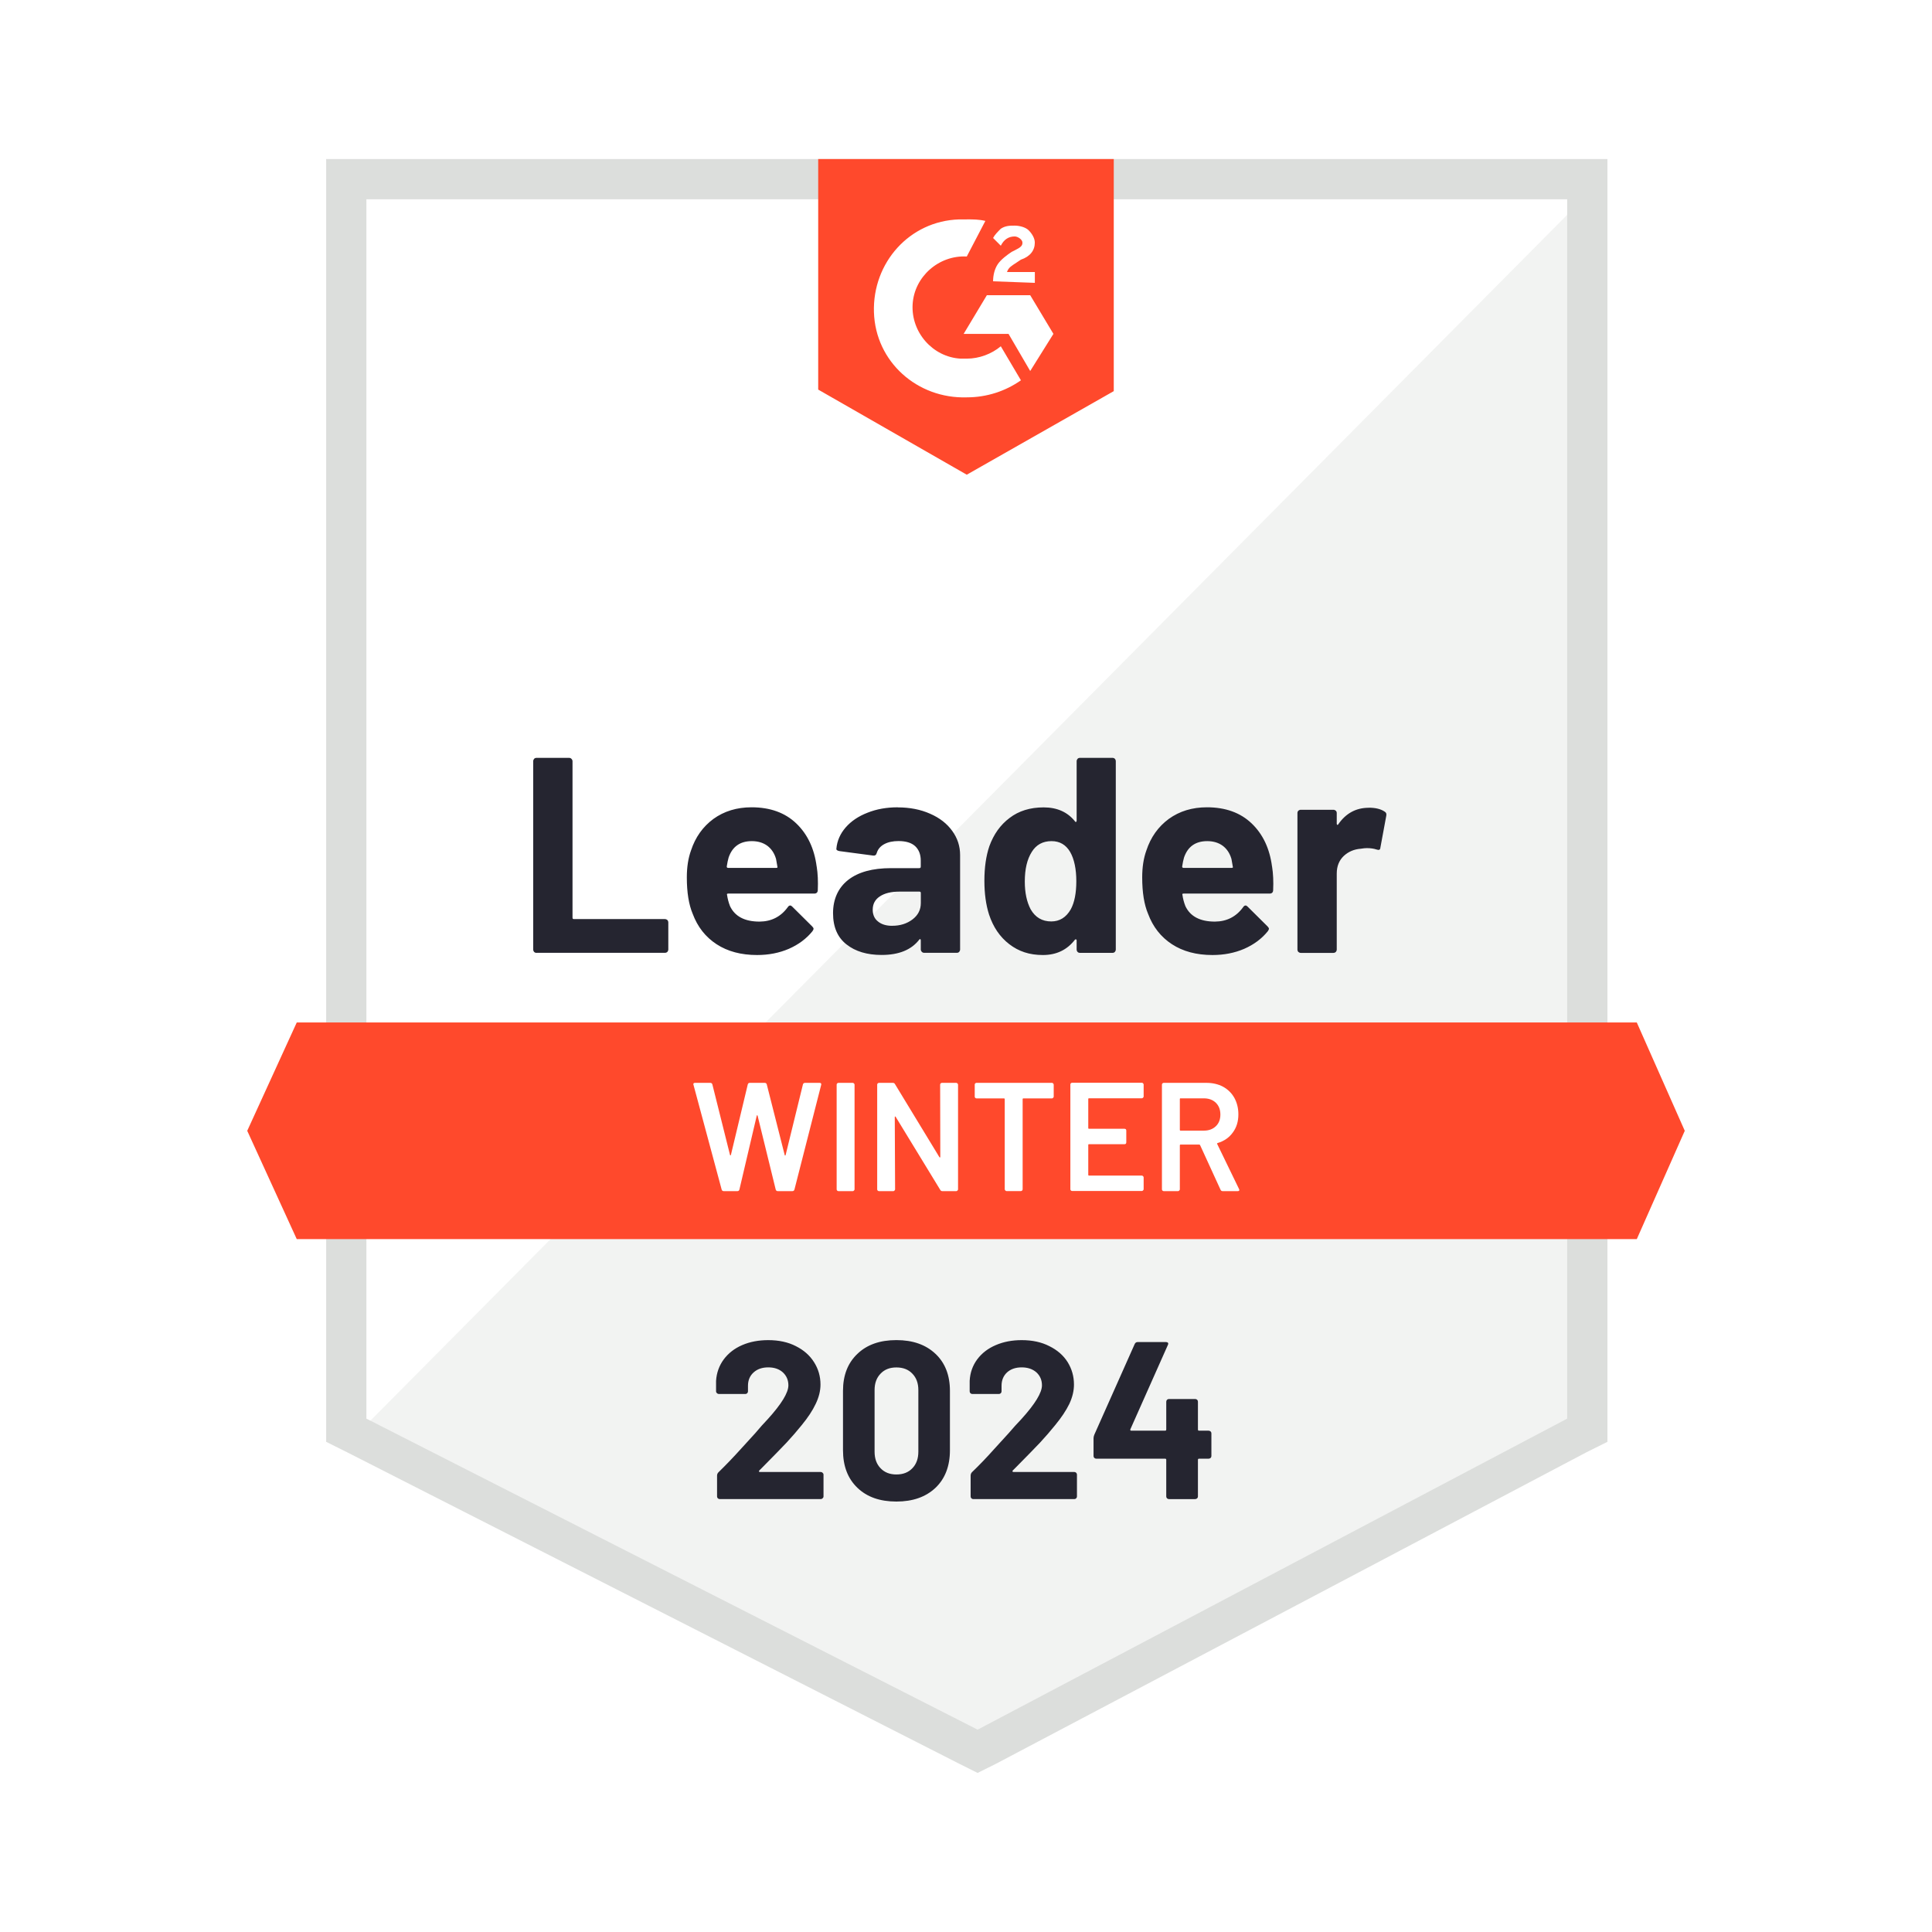
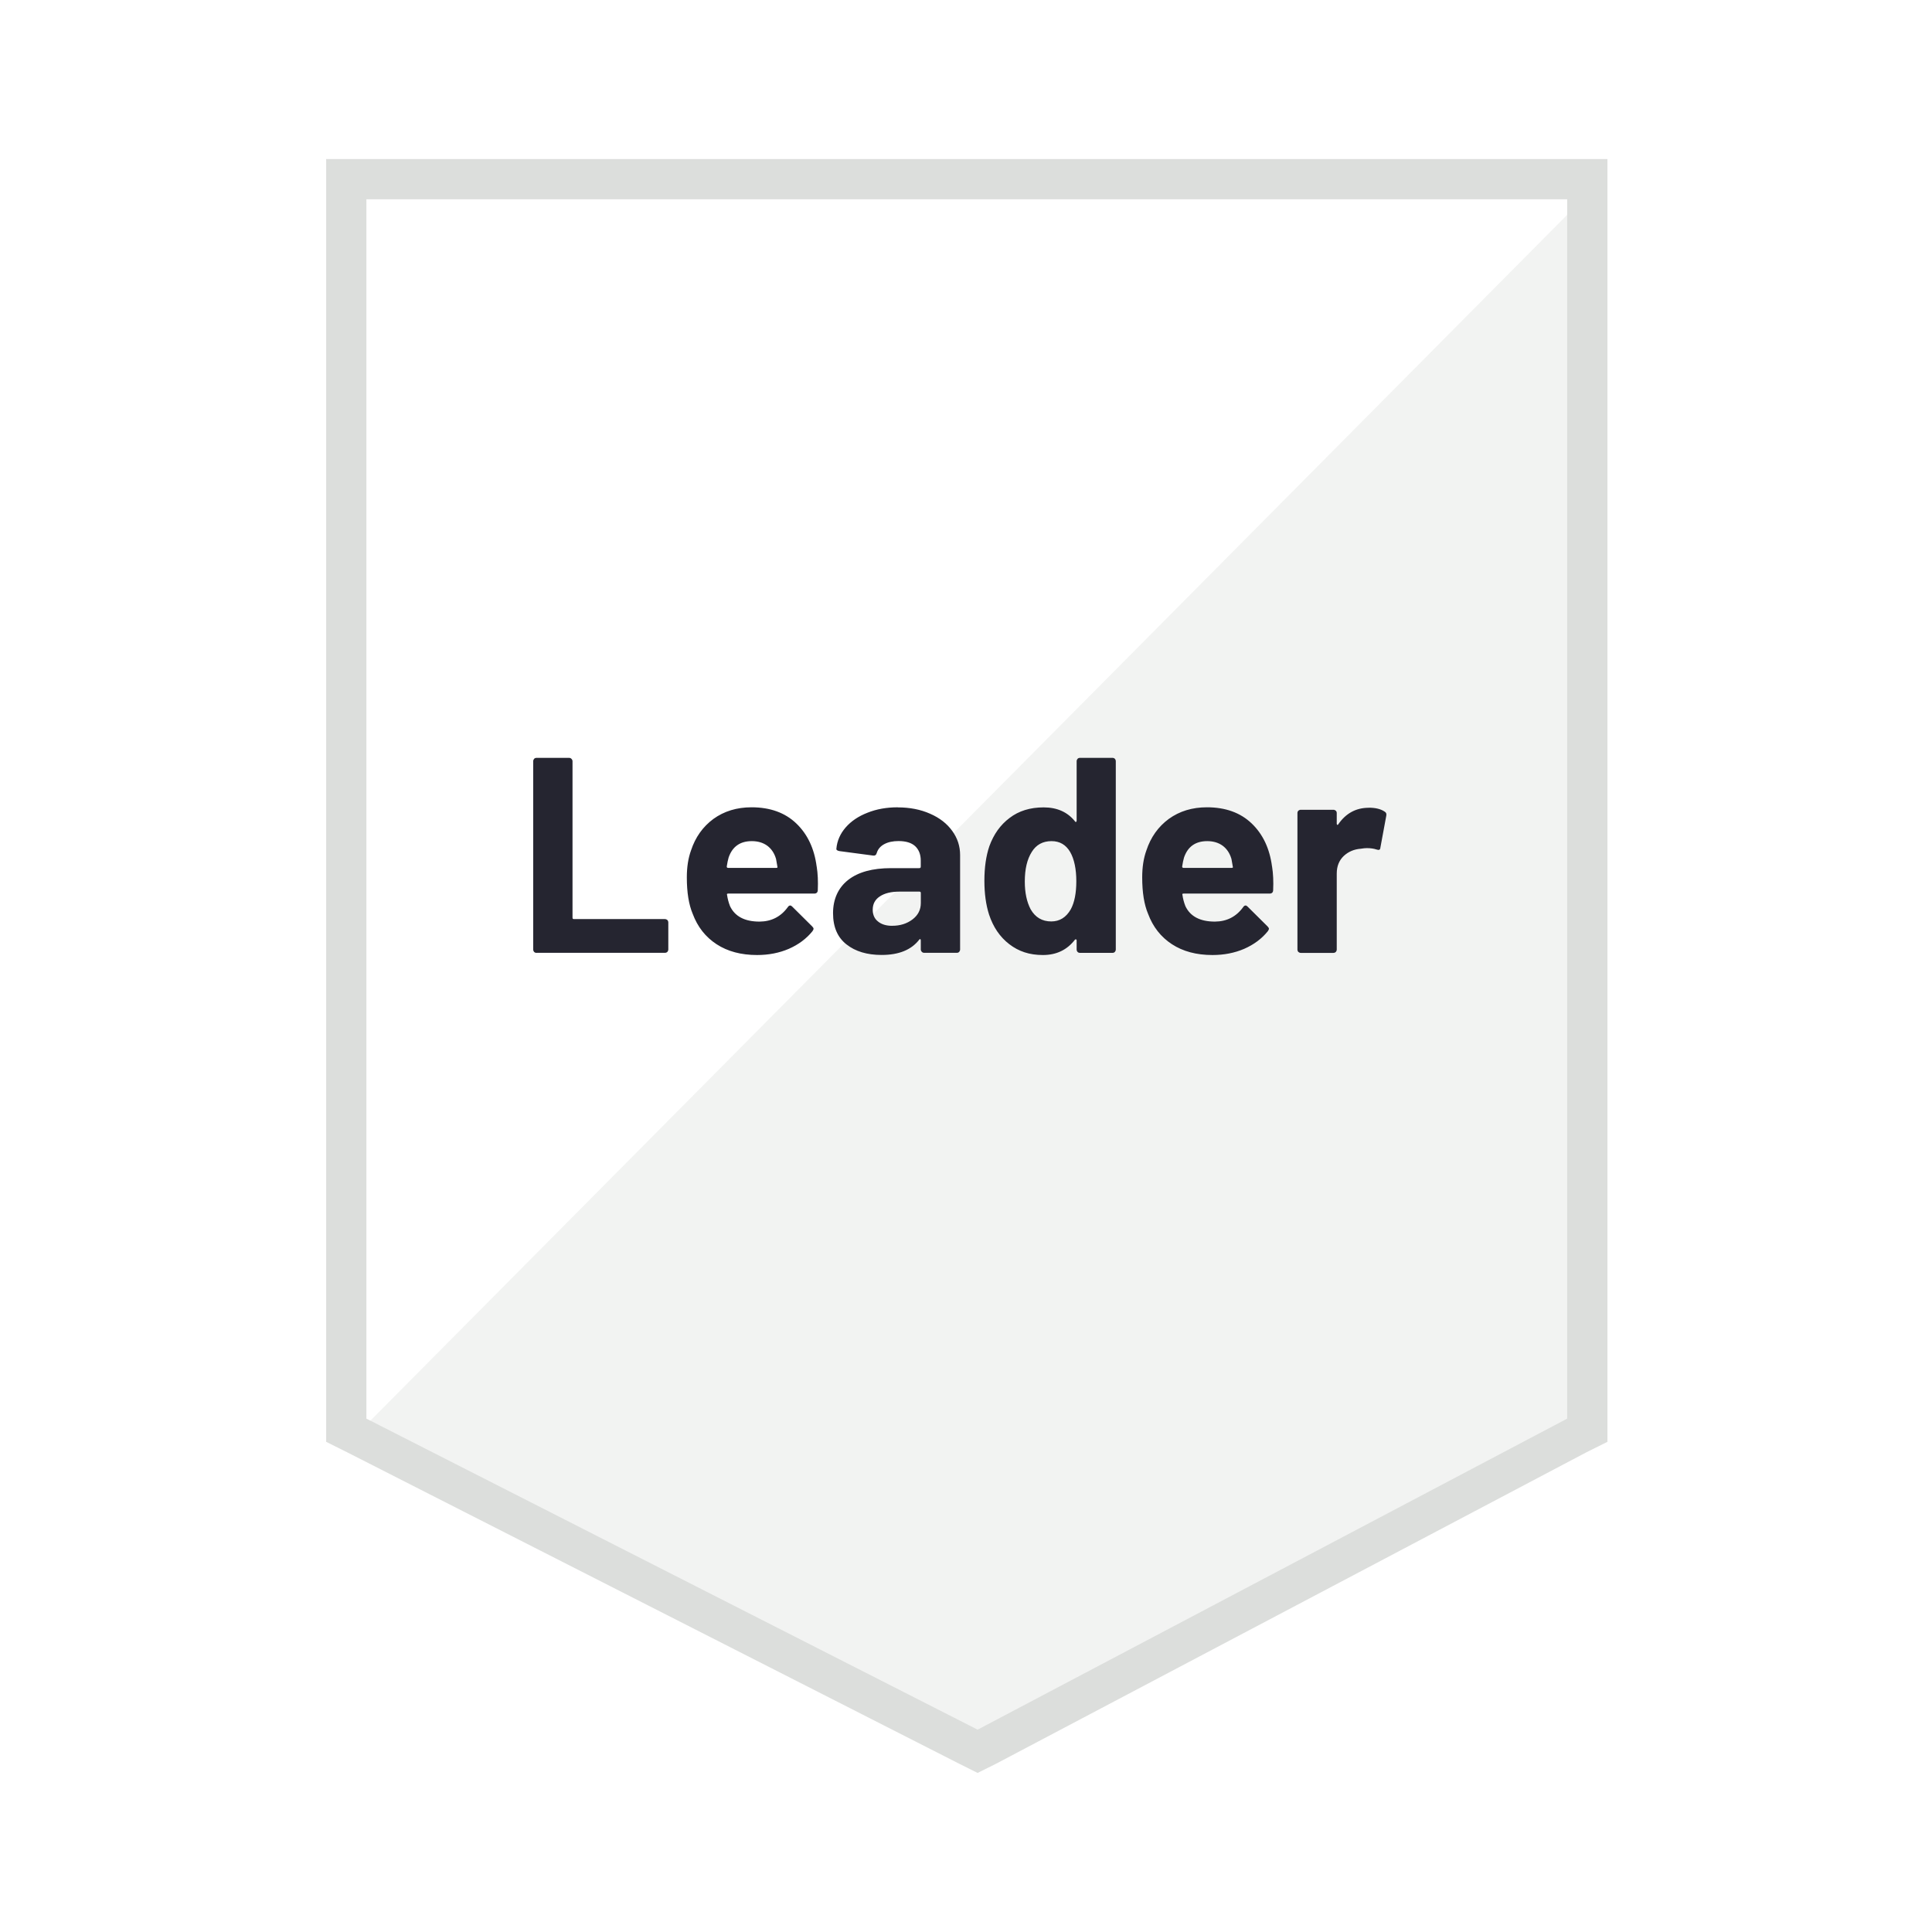
<svg xmlns="http://www.w3.org/2000/svg" id="b" width="600" height="600" viewBox="0 0 600 600">
  <g id="c">
    <rect width="600" height="600" fill="#fff" stroke-width="0" />
    <path d="M113.79,439.6l189.82,96.59,182.61-96.59V61.89H113.79v377.71Z" fill="#fff" stroke-width="0" />
    <path d="M490.06,63.33L109.94,446.33l197.03,97.55,183.09-93.71V63.33Z" fill="#f2f3f2" stroke-width="0" />
    <path d="M101.29,187.79v259.98l6.73,3.36,189.82,96.59,5.77,2.88,5.77-2.88,183.09-96.59,6.73-3.36V49.39H101.29v138.4ZM113.79,440.56V61.89h372.91v378.68l-183.09,96.59-189.82-96.59Z" fill="#dcdedc" stroke-width="0" />
-     <path d="M300.24,68.13c1.92,0,3.84,0,5.77.48l-5.77,11.05c-8.65-.48-16.34,6.25-16.82,14.9-.48,8.65,6.25,16.34,14.9,16.82h1.92c3.84,0,7.69-1.44,10.57-3.84l6.25,10.57c-4.81,3.36-10.57,5.29-16.82,5.29-15.38.48-28.35-11.05-28.83-26.43-.48-15.38,11.05-28.35,26.43-28.83h2.4ZM319.94,91.68l7.21,12.01-7.21,11.53-6.73-11.53h-13.94l7.21-12.01h13.46ZM308.41,87.36c0-1.92.48-3.84,1.44-5.29s2.88-2.88,4.32-3.84l.96-.48c1.92-.96,2.4-1.44,2.4-2.4s-1.44-1.92-2.4-1.92c-1.92,0-3.36.96-4.32,2.88l-2.4-2.4c.48-.96,1.44-1.92,2.4-2.88,1.44-.96,2.88-.96,4.32-.96s3.36.48,4.32,1.44,1.92,2.4,1.92,3.84c0,2.4-1.44,4.32-4.32,5.29l-1.44.96c-1.44.96-2.4,1.44-2.88,2.88h8.65v3.36l-12.97-.48ZM300.24,147.42l45.65-25.95V49.39h-91.79v71.6l46.13,26.43ZM508.32,317.54H92.16l-15.38,33.64,15.38,33.64h416.16l14.9-33.64-14.9-33.64Z" fill="#ff492c" stroke-width="0" />
    <path d="M166.6,295.92c-.29,0-.53-.1-.72-.29-.19-.22-.29-.48-.29-.77v-58.44c0-.29.1-.54.29-.77.19-.19.43-.29.72-.29h10.14c.29,0,.53.1.72.29.22.22.34.48.34.77v48.58c0,.29.14.43.43.43h28.26c.29,0,.54.1.77.29.19.22.29.48.29.77v8.36c0,.29-.1.54-.29.77-.22.19-.48.29-.77.29,0,0-39.89,0-39.89,0ZM253.63,269.1c.35,2.18.46,4.63.34,7.35-.03.7-.4,1.06-1.11,1.06h-26.72c-.35,0-.46.14-.34.43.16,1.15.46,2.31.91,3.46,1.51,3.2,4.57,4.81,9.18,4.81,3.68-.03,6.6-1.52,8.75-4.47.22-.35.48-.53.77-.53.19,0,.4.11.62.34l6.2,6.15c.29.29.43.54.43.77,0,.13-.11.37-.34.72-1.89,2.34-4.34,4.16-7.35,5.48-2.98,1.28-6.26,1.92-9.85,1.92-4.97,0-9.16-1.12-12.59-3.36-3.43-2.24-5.89-5.38-7.4-9.42-1.22-2.88-1.83-6.66-1.83-11.34,0-3.17.43-5.96,1.3-8.36,1.35-4.1,3.67-7.37,6.97-9.8,3.33-2.4,7.27-3.6,11.82-3.6,5.77,0,10.4,1.67,13.89,5,3.49,3.33,5.61,7.8,6.34,13.41ZM233.49,261.22c-3.65,0-6.05,1.7-7.21,5.09-.22.77-.42,1.7-.58,2.79,0,.29.14.43.43.43h14.95c.35,0,.46-.14.34-.43-.29-1.67-.43-2.47-.43-2.4-.51-1.73-1.41-3.08-2.69-4.04-1.31-.96-2.92-1.44-4.81-1.44ZM278.81,250.74c3.75,0,7.1.66,10.04,1.97,2.95,1.28,5.24,3.06,6.87,5.33,1.63,2.24,2.45,4.74,2.45,7.5v29.31c0,.29-.1.54-.29.77-.19.19-.43.29-.72.29h-10.14c-.29,0-.53-.1-.72-.29-.22-.22-.34-.48-.34-.77v-2.84c0-.16-.05-.27-.14-.34-.13-.06-.24-.02-.34.14-2.43,3.17-6.33,4.76-11.68,4.76-4.52,0-8.15-1.09-10.91-3.27-2.79-2.18-4.18-5.41-4.18-9.71s1.57-7.87,4.71-10.33c3.11-2.43,7.54-3.65,13.31-3.65h8.79c.29,0,.43-.14.43-.43v-1.92c0-1.89-.58-3.38-1.73-4.47-1.15-1.06-2.88-1.59-5.19-1.59-1.76,0-3.24.32-4.42.96s-1.95,1.54-2.31,2.69c-.16.64-.53.93-1.11.86l-10.48-1.39c-.7-.13-1.03-.38-.96-.77.22-2.43,1.19-4.63,2.88-6.58,1.7-1.95,3.96-3.48,6.78-4.57,2.79-1.12,5.91-1.68,9.37-1.68ZM277.08,287.51c2.47,0,4.57-.66,6.3-1.97,1.73-1.31,2.59-3.01,2.59-5.09v-3.12c0-.29-.14-.43-.43-.43h-6.2c-2.59,0-4.63.5-6.1,1.49-1.47.96-2.21,2.34-2.21,4.13,0,1.57.54,2.79,1.63,3.65,1.09.9,2.56,1.35,4.42,1.35ZM334.36,236.42c0-.29.1-.54.29-.77.19-.19.43-.29.72-.29h10.14c.29,0,.53.1.72.29.19.22.29.48.29.77v58.44c0,.29-.1.54-.29.77-.19.19-.43.29-.72.29h-10.14c-.29,0-.53-.1-.72-.29-.19-.22-.29-.48-.29-.77v-2.84c0-.16-.06-.26-.19-.29-.13-.03-.24,0-.34.1-2.43,3.17-5.75,4.76-9.95,4.76s-7.51-1.12-10.43-3.36c-2.92-2.24-5.01-5.32-6.3-9.23-.96-3.01-1.44-6.5-1.44-10.48,0-4.1.51-7.67,1.54-10.72,1.35-3.72,3.44-6.65,6.3-8.79,2.85-2.18,6.38-3.27,10.57-3.27,4.16,0,7.4,1.44,9.71,4.32.1.19.21.26.34.19.13-.06.19-.18.19-.34,0,0,0-18.5,0-18.5ZM332.53,282.41c1.15-2.11,1.73-5.03,1.73-8.75s-.64-6.87-1.92-9.08c-1.31-2.24-3.24-3.36-5.77-3.36-2.72,0-4.77,1.12-6.15,3.36-1.44,2.27-2.16,5.33-2.16,9.18,0,3.46.61,6.34,1.83,8.65,1.44,2.5,3.57,3.75,6.39,3.75,2.6,0,4.61-1.25,6.05-3.75ZM395.05,269.1c.35,2.18.46,4.63.34,7.35-.03.7-.4,1.06-1.11,1.06h-26.72c-.35,0-.46.14-.34.43.16,1.15.46,2.31.91,3.46,1.51,3.2,4.57,4.81,9.18,4.81,3.68-.03,6.6-1.52,8.75-4.47.22-.35.48-.53.77-.53.19,0,.4.11.62.34l6.2,6.15c.29.29.43.54.43.77,0,.13-.11.37-.34.72-1.89,2.34-4.34,4.16-7.35,5.48-2.98,1.28-6.26,1.92-9.85,1.92-4.97,0-9.16-1.12-12.59-3.36-3.43-2.24-5.89-5.38-7.4-9.42-1.22-2.88-1.83-6.66-1.83-11.34,0-3.17.43-5.96,1.3-8.36,1.35-4.1,3.67-7.37,6.97-9.8,3.33-2.4,7.27-3.6,11.82-3.6,5.77,0,10.4,1.67,13.89,5,3.49,3.33,5.61,7.8,6.34,13.41ZM374.92,261.22c-3.65,0-6.05,1.7-7.21,5.09-.22.77-.42,1.7-.58,2.79,0,.29.14.43.43.43h14.95c.35,0,.46-.14.34-.43-.29-1.67-.43-2.47-.43-2.4-.51-1.73-1.41-3.08-2.69-4.04-1.31-.96-2.92-1.44-4.81-1.44ZM425.09,250.84c2.08,0,3.72.4,4.9,1.2.48.26.66.69.53,1.3l-1.83,9.9c-.03.67-.43.86-1.2.58-.86-.29-1.87-.43-3.03-.43-.45,0-1.07.06-1.87.19-2.08.16-3.84.91-5.29,2.26-1.44,1.38-2.16,3.19-2.16,5.43v23.6c0,.29-.1.54-.29.77-.22.19-.48.29-.77.29h-10.09c-.29,0-.54-.1-.77-.29-.19-.22-.29-.48-.29-.77v-42.38c0-.29.1-.53.29-.72.22-.19.48-.29.77-.29h10.09c.29,0,.54.1.77.29.19.19.29.43.29.72v3.32c0,.16.05.27.14.34.13.06.22.03.29-.1,2.37-3.46,5.54-5.19,9.51-5.19Z" fill="#252530" stroke-width="0" />
-     <path d="M224.79,369.92c-.35,0-.58-.16-.67-.48l-8.75-32.53-.05-.19c0-.29.18-.43.53-.43h4.71c.35,0,.58.16.67.48l5.48,21.91c.03.1.08.14.14.14s.11-.05.14-.14l5.24-21.91c.1-.32.3-.48.62-.48h4.61c.35,0,.58.16.67.48l5.57,21.96c.03.1.08.14.14.14s.11-.05.14-.14l5.38-21.96c.1-.32.32-.48.67-.48h4.47c.45,0,.62.21.53.62l-8.31,32.53c-.1.32-.32.48-.67.48h-4.47c-.35,0-.58-.16-.67-.48l-5.62-22.92c-.03-.1-.08-.16-.14-.19-.06,0-.11.06-.14.19l-5.38,22.92c-.1.32-.3.48-.62.48h-4.23ZM260.4,369.92c-.16,0-.3-.06-.43-.19-.1-.1-.14-.22-.14-.38v-32.49c0-.16.05-.29.14-.38.13-.13.27-.19.43-.19h4.42c.16,0,.29.06.38.19.13.1.19.22.19.38v32.49c0,.16-.06.29-.19.38-.1.13-.22.19-.38.19h-4.42ZM291.97,336.86c0-.16.05-.29.14-.38.13-.13.27-.19.43-.19h4.42c.16,0,.29.06.38.19.13.1.19.22.19.38v32.49c0,.16-.06.29-.19.38-.1.13-.22.19-.38.19h-4.28c-.32,0-.54-.13-.67-.38l-13.84-22.68c-.06-.1-.13-.14-.19-.14-.06.03-.1.11-.1.24l.1,22.39c0,.16-.06.29-.19.38-.1.13-.22.19-.38.19h-4.42c-.16,0-.3-.06-.43-.19-.1-.1-.14-.22-.14-.38v-32.49c0-.16.05-.29.14-.38.13-.13.27-.19.43-.19h4.28c.32,0,.54.13.67.38l13.79,22.68c.06.1.13.13.19.1.06,0,.1-.06.1-.19,0,0-.05-22.39-.05-22.39ZM326.67,336.28c.16,0,.29.06.38.19.13.1.19.22.19.38v3.7c0,.16-.06.29-.19.38-.1.13-.22.19-.38.19h-8.84c-.16,0-.24.08-.24.24v27.97c0,.16-.05.29-.14.38-.13.13-.27.19-.43.19h-4.42c-.16,0-.29-.06-.38-.19-.13-.1-.19-.22-.19-.38v-27.97c0-.16-.08-.24-.24-.24h-8.51c-.16,0-.3-.06-.43-.19-.1-.1-.14-.22-.14-.38v-3.7c0-.16.05-.29.14-.38.13-.13.27-.19.43-.19h23.4ZM355.17,340.51c0,.16-.06.29-.19.38-.1.13-.22.19-.38.19h-16.39c-.16,0-.24.08-.24.24v8.99c0,.16.08.24.24.24h11c.16,0,.3.05.43.14.1.13.14.27.14.43v3.65c0,.16-.05.3-.14.43-.13.1-.27.14-.43.14h-11c-.16,0-.24.08-.24.24v9.27c0,.16.08.24.24.24h16.39c.16,0,.29.06.38.19.13.1.19.22.19.38v3.65c0,.16-.06.29-.19.38-.1.13-.22.19-.38.19h-21.62c-.16,0-.3-.06-.43-.19-.1-.1-.14-.22-.14-.38v-32.49c0-.16.05-.29.14-.38.13-.13.27-.19.43-.19h21.62c.16,0,.29.06.38.19.13.1.19.22.19.38v3.65h0ZM379.72,369.92c-.32,0-.54-.14-.67-.43l-6.34-13.84c-.06-.13-.16-.19-.29-.19h-5.77c-.16,0-.24.08-.24.24v13.65c0,.16-.06.29-.19.38-.1.13-.22.19-.38.19h-4.42c-.16,0-.3-.06-.43-.19-.1-.1-.14-.22-.14-.38v-32.49c0-.16.05-.29.14-.38.13-.13.27-.19.43-.19h13.22c1.95,0,3.68.4,5.19,1.2,1.51.83,2.68,1.99,3.51,3.46.83,1.51,1.25,3.22,1.25,5.14,0,2.21-.58,4.08-1.73,5.62-1.12,1.57-2.69,2.66-4.71,3.27-.06,0-.11.03-.14.1-.03.06-.03.13,0,.19l6.78,13.98c.06.13.1.22.1.29,0,.26-.18.38-.53.38h-4.61ZM366.65,341.09c-.16,0-.24.08-.24.24v9.56c0,.16.08.24.24.24h7.21c1.54,0,2.79-.46,3.75-1.39.93-.9,1.39-2.1,1.39-3.6,0-1.51-.46-2.72-1.39-3.65-.96-.93-2.21-1.39-3.75-1.39h-7.21Z" fill="#fff" stroke-width="0" />
-     <path d="M235.8,456.71c-.1.1-.13.19-.1.29.06.1.16.14.29.14h18.89c.22,0,.42.08.58.24.19.16.29.35.29.58v6.78c0,.22-.1.42-.29.58-.16.16-.35.24-.58.24h-31.33c-.26,0-.46-.08-.62-.24-.16-.16-.24-.35-.24-.58v-6.44c0-.42.14-.77.43-1.06,2.27-2.21,4.6-4.63,6.97-7.26,2.37-2.63,3.86-4.26,4.47-4.9,1.28-1.54,2.59-3.01,3.94-4.42,4.23-4.68,6.34-8.15,6.34-10.43,0-1.63-.58-2.98-1.73-4.04-1.15-1.03-2.66-1.54-4.52-1.54s-3.36.51-4.52,1.54c-1.19,1.06-1.78,2.45-1.78,4.18v1.73c0,.22-.08.42-.24.58s-.35.24-.58.24h-8.22c-.22,0-.42-.08-.58-.24-.19-.16-.29-.35-.29-.58v-3.27c.16-2.5.96-4.73,2.4-6.68,1.44-1.92,3.35-3.4,5.72-4.42,2.4-1.03,5.09-1.54,8.07-1.54,3.3,0,6.17.62,8.6,1.87,2.43,1.22,4.31,2.87,5.62,4.95,1.35,2.11,2.02,4.44,2.02,6.97,0,1.95-.5,3.96-1.49,6.01-.96,2.05-2.42,4.26-4.37,6.63-1.44,1.79-3,3.59-4.66,5.38-1.67,1.76-4.15,4.31-7.45,7.64l-1.06,1.06h0ZM278.38,466.32c-5.13,0-9.16-1.43-12.11-4.28-2.98-2.85-4.47-6.74-4.47-11.68v-18.41c0-4.84,1.49-8.67,4.47-11.49,2.95-2.85,6.98-4.28,12.11-4.28s9.15,1.43,12.16,4.28c2.98,2.82,4.47,6.65,4.47,11.49v18.41c0,4.93-1.49,8.83-4.47,11.68-3.01,2.85-7.06,4.28-12.16,4.28ZM278.38,457.91c2.08,0,3.73-.64,4.95-1.92,1.25-1.28,1.87-3,1.87-5.14v-19.17c0-2.11-.62-3.81-1.87-5.09-1.22-1.28-2.87-1.92-4.95-1.92s-3.68.64-4.9,1.92c-1.25,1.28-1.87,2.98-1.87,5.09v19.17c0,2.15.62,3.86,1.87,5.14,1.22,1.28,2.85,1.92,4.9,1.92ZM314.51,456.71c-.1.1-.11.19-.05.29.03.1.13.14.29.14h18.89c.22,0,.42.08.58.24.16.16.24.35.24.58v6.78c0,.22-.08.42-.24.58-.16.16-.35.24-.58.24h-31.38c-.22,0-.42-.08-.58-.24-.16-.16-.24-.35-.24-.58v-6.44c0-.42.13-.77.38-1.06,2.31-2.21,4.63-4.63,6.97-7.26,2.37-2.63,3.86-4.26,4.47-4.9,1.31-1.54,2.64-3.01,3.99-4.42,4.23-4.68,6.34-8.15,6.34-10.43,0-1.63-.58-2.98-1.73-4.04-1.19-1.03-2.71-1.54-4.57-1.54s-3.36.51-4.52,1.54c-1.15,1.06-1.73,2.45-1.73,4.18v1.73c0,.22-.08.42-.24.58s-.37.24-.62.24h-8.22c-.22,0-.42-.08-.58-.24s-.24-.35-.24-.58v-3.27c.13-2.5.91-4.73,2.35-6.68,1.44-1.92,3.36-3.4,5.77-4.42,2.4-1.03,5.08-1.54,8.03-1.54,3.3,0,6.17.62,8.6,1.87,2.47,1.22,4.36,2.87,5.67,4.95,1.31,2.11,1.97,4.44,1.97,6.97,0,1.95-.48,3.96-1.44,6.01-.99,2.05-2.47,4.26-4.42,6.63-1.44,1.79-3,3.59-4.66,5.38-1.67,1.76-4.15,4.31-7.45,7.64l-1.06,1.06h0ZM375.35,444.31c.22,0,.43.08.62.24.16.16.24.35.24.58v7.06c0,.22-.08.42-.24.58-.19.16-.4.24-.62.24h-2.98c-.22,0-.34.11-.34.34v11.39c0,.22-.08.42-.24.58-.19.16-.4.24-.62.24h-8.12c-.26,0-.46-.08-.62-.24-.16-.16-.24-.35-.24-.58v-11.39c0-.22-.11-.34-.34-.34h-21.38c-.22,0-.43-.08-.62-.24-.16-.16-.24-.35-.24-.58v-5.57c0-.29.08-.64.24-1.06l12.54-28.16c.19-.42.51-.62.96-.62h8.7c.32,0,.54.08.67.24.13.16.11.4-.05.72l-11.63,26.14c-.03.1-.03.19,0,.29.06.1.14.14.24.14h10.57c.22,0,.34-.13.34-.38v-8.6c0-.26.08-.46.24-.62s.37-.24.62-.24h8.12c.22,0,.43.08.62.24.16.16.24.37.24.62v8.6c0,.26.11.38.34.38,0,0,2.98,0,2.98,0Z" fill="#252530" stroke-width="0" />
  </g>
</svg>